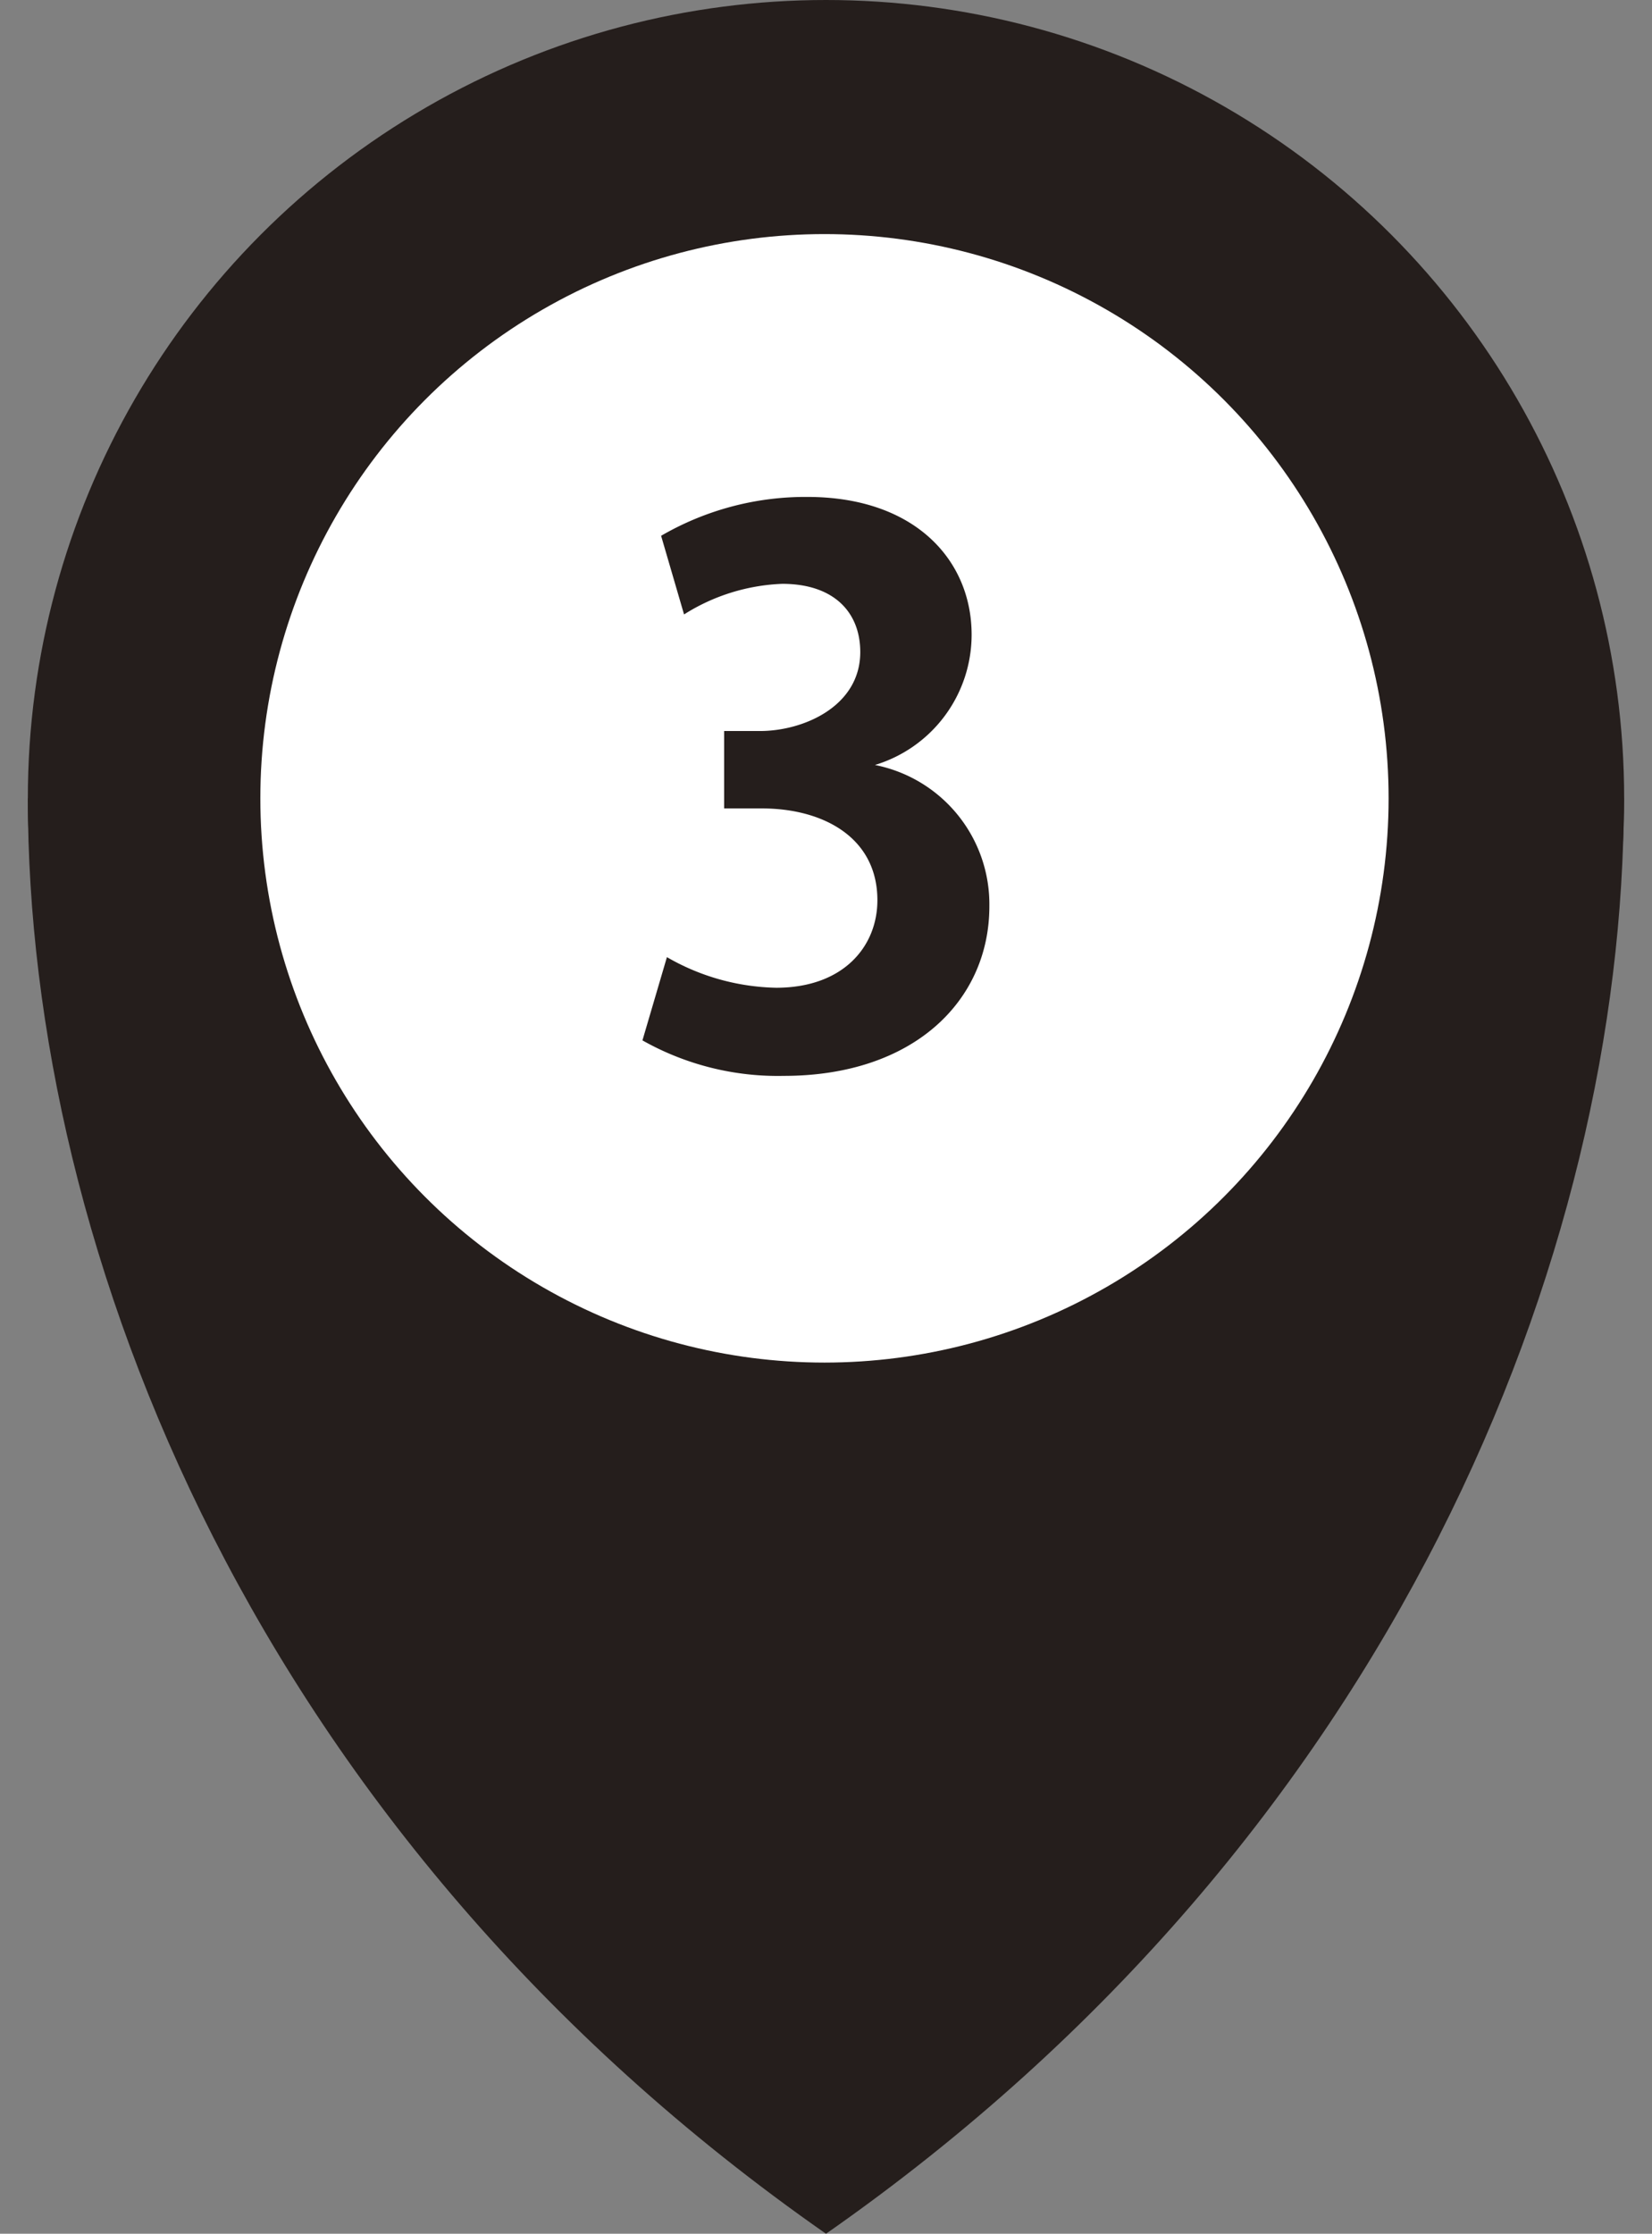
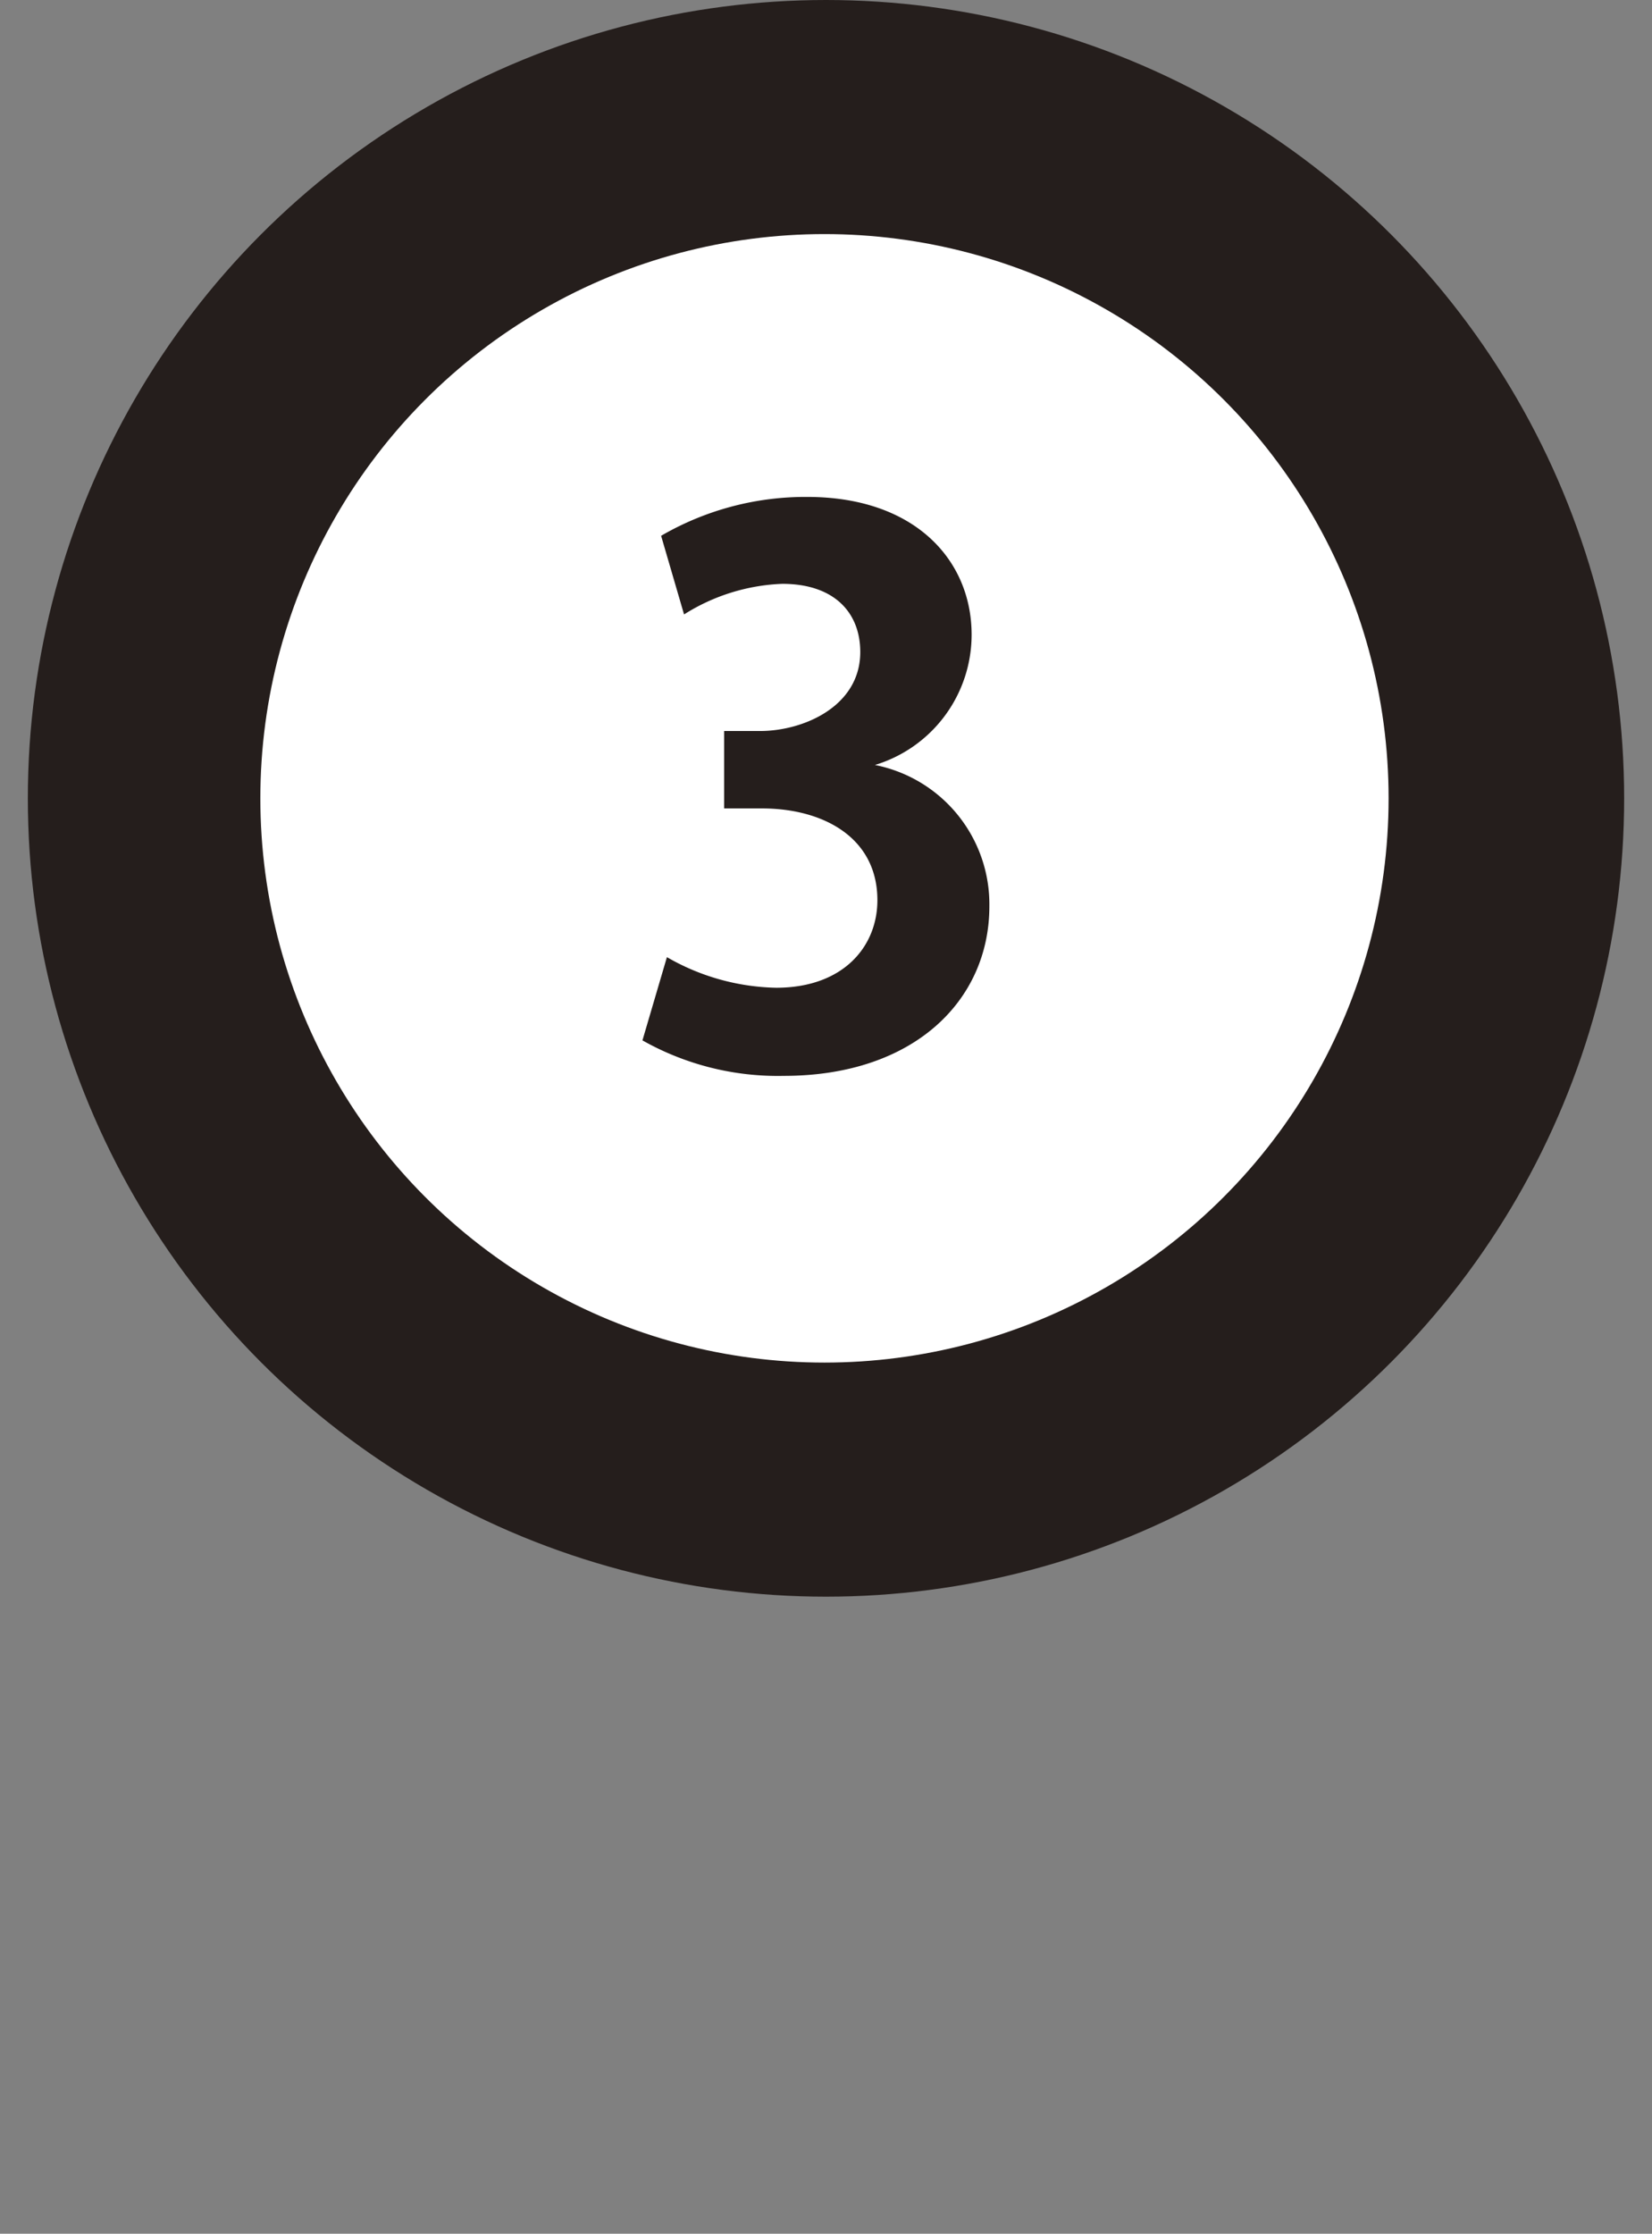
<svg xmlns="http://www.w3.org/2000/svg" width="54" height="73" viewBox="0 0 54 73">
  <rect x="0" y="0" width="54" height="73" fill="#808080" stroke="none" />
  <defs>
    <style>.a{fill:#251e1c}</style>
  </defs>
  <circle class="a" cx="27" cy="26.09" r="26.09" />
-   <path class="a" d="M53.08 26.09C53.08 40.92 45.62 60 27 73 8.37 60 .91 40.92.91 26.09z" />
  <circle cx="26.95" cy="26.09" r="18.44" fill="#fff" />
  <path class="a" d="M28.6 25a4.64 4.64 0 013.74 4.62c0 3.06-2.45 5.54-6.72 5.54A9 9 0 0121 34l.8-2.72a7.41 7.41 0 003.57 1c2.21 0 3.31-1.36 3.31-2.86 0-2.07-1.8-3-3.77-3h-1.24v-2.53h1.17c1.43 0 3.28-.81 3.28-2.58 0-1.29-.85-2.23-2.55-2.23a6.45 6.45 0 00-3.21 1l-.75-2.57a9.39 9.39 0 014.78-1.27c3.52 0 5.37 2.07 5.37 4.5A4.45 4.45 0 0128.6 25z" />
</svg>